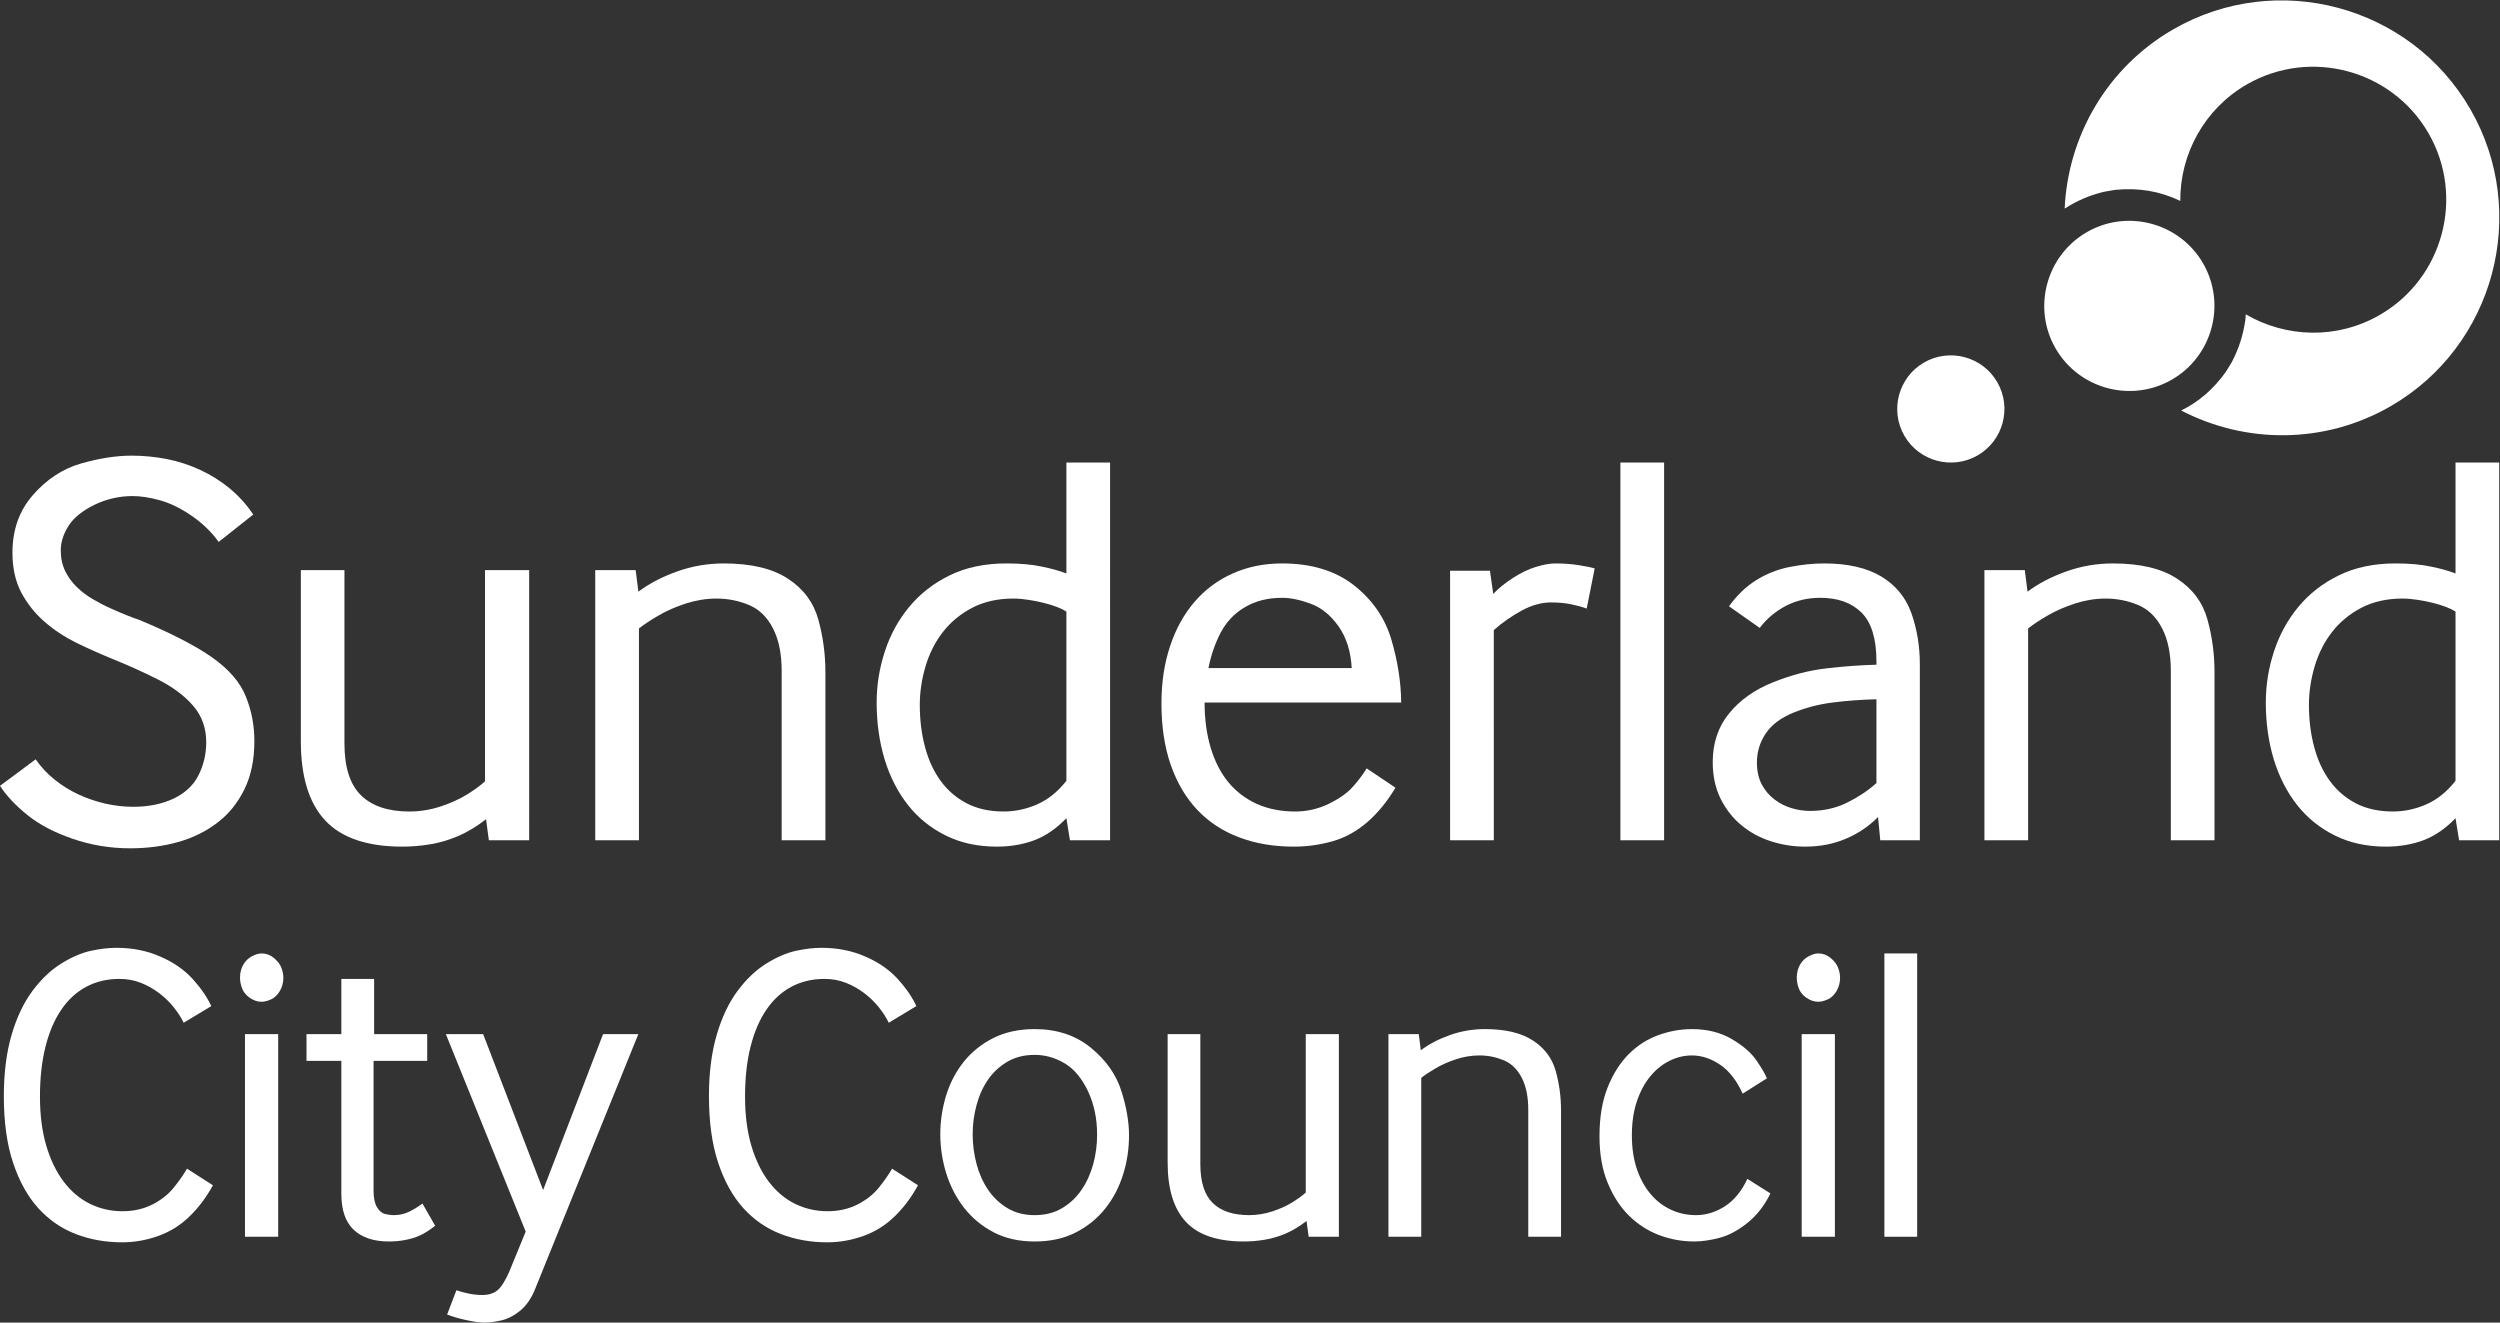
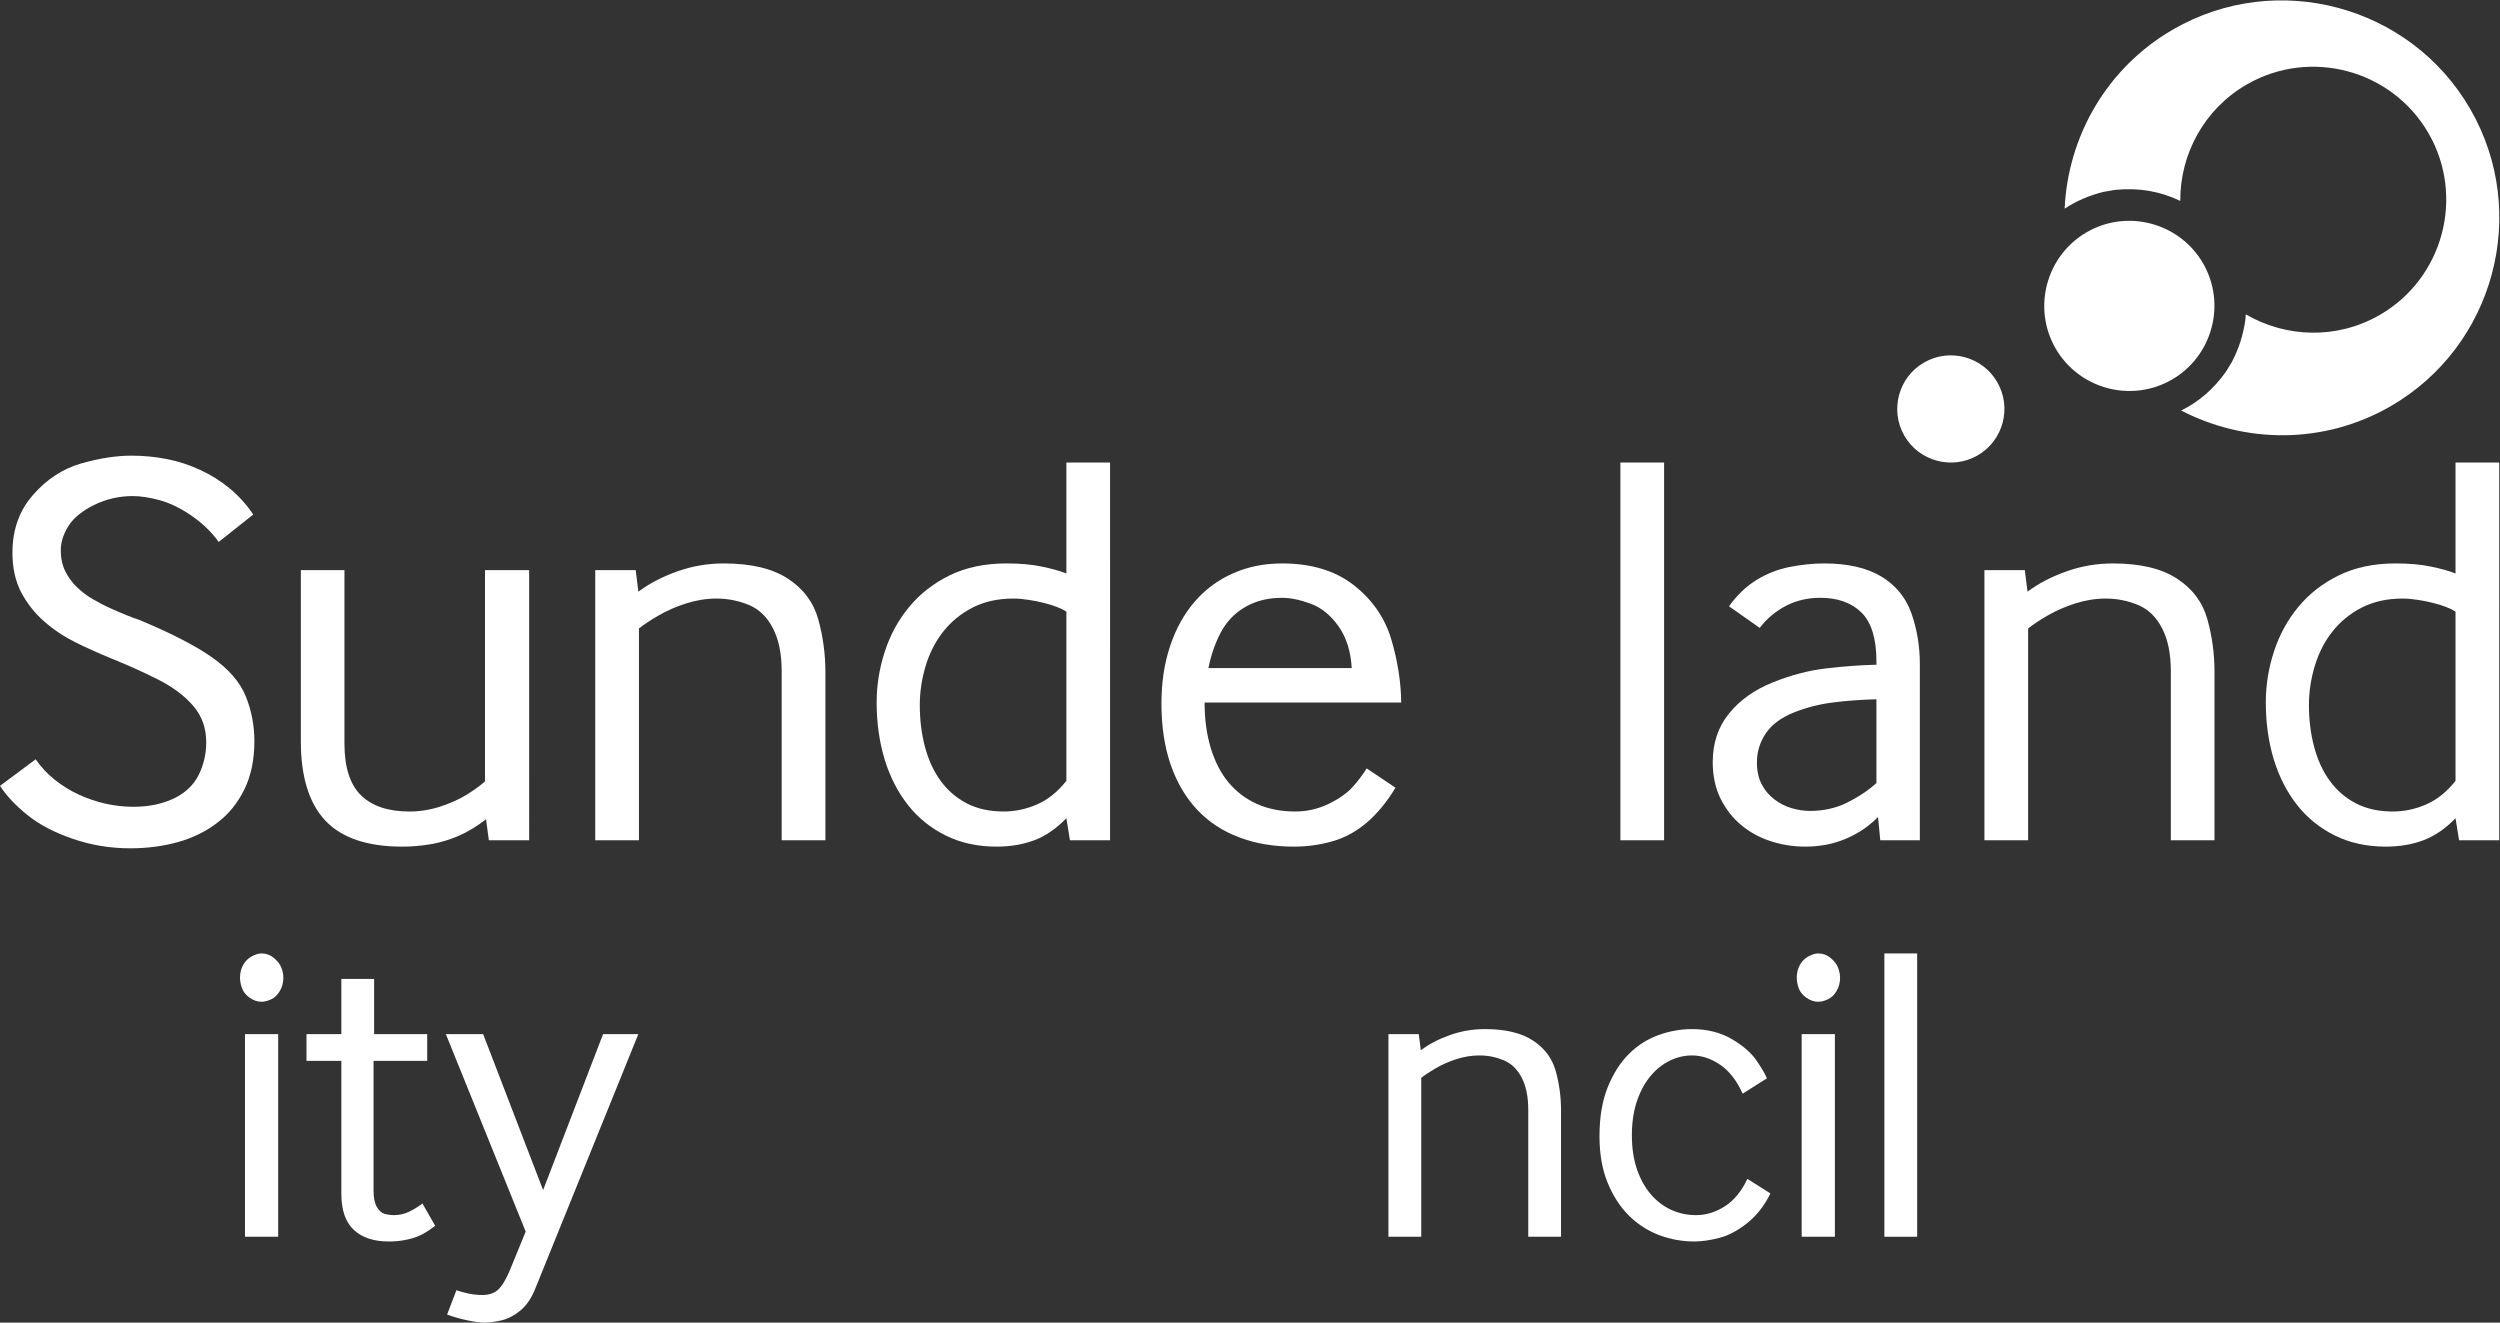
<svg xmlns="http://www.w3.org/2000/svg" xmlns:ns1="http://sodipodi.sourceforge.net/DTD/sodipodi-0.dtd" xmlns:ns2="http://www.inkscape.org/namespaces/inkscape" version="1.1" id="svg2" xml:space="preserve" width="243.813" height="128.987" viewBox="0 0 243.813 128.987" ns1:docname="Sunderland City Council Logo Paths White.eps">
  <rect x="0" y="0" width="243.813" height="128.987" fill="#333333" stroke="none" />
  <defs id="defs6" />
  <ns1:namedview id="namedview4" pagecolor="#ffffff" bordercolor="#666666" borderopacity="1.0" ns2:pageshadow="2" ns2:pageopacity="0.0" ns2:pagecheckerboard="0" />
  <g id="g8" ns2:groupmode="layer" ns2:label="ink_ext_XXXXXX" transform="matrix(1.333,0,0,-1.333,0,128.987)">
    <g id="g10" transform="scale(0.1)">
      <path d="m 95.301,347.004 c -14.703,0 -28.797,2.351 -42.188,6.98 -13.473,4.61 -24.453,10.418 -33.082,17.403 C 11.398,378.34 4.699,385.461 0,392.703 l 26.102,19.414 c 3.867,-5.652 8.574,-10.633 13.945,-14.929 5.394,-4.317 11.191,-7.93 17.484,-10.84 6.289,-2.903 12.84,-5.098 19.609,-6.68 6.832,-1.523 13.602,-2.285 20.371,-2.285 11.187,0 21.051,2 29.551,6.023 8.503,4.063 14.578,9.805 18.308,17.317 3.66,7.449 5.52,15.39 5.52,23.757 0,10.422 -3.11,19.258 -9.387,26.583 -6.277,7.394 -14.922,13.886 -25.969,19.484 -11.109,5.586 -22.371,10.625 -33.844,15.254 -8.613,3.523 -17.27,7.402 -25.883,11.59 -8.641,4.297 -16.387,9.406 -23.348,15.488 -6.984,6.066 -12.566,13.195 -16.926,21.332 -4.274,8.211 -6.414,17.887 -6.414,29.082 0,16.711 4.973,30.785 15.047,42.254 10.023,11.461 21.758,19.129 35.078,22.988 13.344,3.805 25.707,5.746 37.016,5.746 8.789,0 17.41,-0.836 25.894,-2.496 8.496,-1.707 16.582,-4.336 24.321,-7.941 7.656,-3.524 14.839,-8.008 21.406,-13.383 6.621,-5.477 12.422,-11.813 17.41,-19.266 l -25.281,-20.027 c -5.395,7.449 -12.016,13.793 -19.895,19.191 -7.937,5.45 -15.597,9.188 -23.054,11.262 -7.543,2.067 -14.165,3.09 -19.965,3.09 -9.879,0 -19.195,-2.133 -28.035,-6.406 -8.84,-4.356 -15.129,-9.457 -18.934,-15.418 -3.715,-5.934 -5.656,-11.867 -5.656,-17.809 0,-5.801 1.113,-10.851 3.25,-15.265 2.129,-4.352 4.973,-8.29 8.422,-11.59 3.453,-3.387 7.324,-6.36 11.738,-8.907 4.352,-2.566 8.844,-4.902 13.399,-6.906 8.152,-3.66 14.98,-6.445 20.653,-8.301 23.625,-9.851 41.425,-19.05 53.527,-27.617 12.066,-8.562 20.223,-18.015 24.363,-28.32 4.219,-10.34 6.289,-21.27 6.289,-32.852 0,-13.476 -2.414,-25.222 -7.258,-35.097 -4.902,-9.942 -11.382,-18.094 -19.675,-24.364 -8.211,-6.347 -17.825,-11.132 -28.789,-14.25 -10.989,-3.086 -22.727,-4.605 -35.09,-4.605 v 0" style="fill:#ffffff;fill-opacity:1;fill-rule:evenodd;stroke:none" id="path12" />
      <path d="m 294.336,348.23 c -25.613,0 -44.402,6.368 -56.34,19.075 -11.949,12.761 -17.891,32.117 -17.891,58.015 v 125.196 h 31.899 V 423.641 c 0,-17.383 4.082,-30.039 12.144,-37.887 8.098,-7.895 19.895,-11.828 35.43,-11.828 7.402,0 14.926,1.179 22.465,3.582 7.52,2.492 14.07,5.402 19.598,8.84 5.527,3.476 9.941,6.652 13.195,9.617 v 154.551 h 32.312 V 352.871 h -29.48 l -2.07,15.399 c -6.836,-5.309 -13.672,-9.403 -20.371,-12.286 -6.782,-2.898 -13.539,-4.898 -20.372,-6.023 -6.835,-1.164 -13.671,-1.731 -20.519,-1.731 v 0" style="fill:#ffffff;fill-opacity:1;fill-rule:evenodd;stroke:none" id="path14" />
      <path d="m 435.496,352.871 v 197.645 h 29.57 l 2.004,-15.743 c 8.075,6.067 17.61,10.969 28.45,14.825 10.835,3.879 22.222,5.824 34.043,5.824 19.957,0 35.64,-3.723 46.96,-11.195 11.321,-7.391 18.711,-17.332 22.168,-29.832 3.45,-12.422 5.188,-25.286 5.188,-38.536 V 352.871 h -31.992 v 123.817 c 0,12.707 -2.129,23.148 -6.418,31.339 -4.207,8.223 -10.078,13.875 -17.539,17 -7.532,3.118 -15.403,4.7 -23.621,4.7 -7.661,0 -15.121,-1.25 -22.446,-3.586 -7.246,-2.352 -13.941,-5.254 -20.015,-8.778 -6.078,-3.515 -10.84,-6.711 -14.375,-9.523 V 352.871 h -31.977 v 0" style="fill:#ffffff;fill-opacity:1;fill-rule:evenodd;stroke:none" id="path16" />
      <path d="m 734.27,373.926 c 8.347,0 16.558,1.726 24.57,5.246 8.015,3.531 15.125,9.273 21.348,17.215 v 123.816 c -1.594,1.027 -3.872,2.207 -6.758,3.313 -2.91,1.16 -6.157,2.129 -9.746,3.027 -3.516,0.887 -7.258,1.668 -11.118,2.227 -3.804,0.605 -7.593,0.957 -11.187,0.957 -11.469,0 -21.484,-2.297 -30.039,-6.711 -8.567,-4.481 -15.688,-10.348 -21.352,-17.586 -5.73,-7.266 -9.937,-15.633 -12.769,-25.008 -2.832,-9.387 -4.281,-18.938 -4.281,-28.586 0,-11.125 1.308,-21.348 3.871,-30.879 2.554,-9.512 6.343,-17.746 11.461,-24.727 5.043,-6.886 11.398,-12.363 19.066,-16.367 7.723,-3.984 16.695,-5.937 26.934,-5.937 z m -5.051,-25.696 c -13.875,0 -26.321,2.696 -37.227,8.098 -10.906,5.391 -20.168,12.774 -27.617,22.235 -7.461,9.453 -13.191,20.578 -17.129,33.351 -3.867,12.852 -5.867,26.719 -5.867,41.719 0,12.832 2,25.262 6.016,37.422 3.921,12.148 9.863,22.996 17.808,32.578 7.871,9.551 17.758,17.273 29.633,23.086 11.875,5.781 25.684,8.703 41.426,8.703 10.156,0 18.718,-0.774 25.84,-2.297 7.031,-1.426 13.113,-3.098 18.086,-5.039 v 81.156 h 31.968 V 352.871 h -29.351 l -2.617,16.16 c -7.25,-7.539 -15.059,-12.918 -23.352,-16.093 -8.281,-3.102 -17.527,-4.708 -27.617,-4.708 v 0" style="fill:#ffffff;fill-opacity:1;fill-rule:evenodd;stroke:none" id="path18" />
      <path d="m 884.133,478.895 h 104.816 c -0.683,12.16 -3.847,22.304 -9.609,30.46 -5.723,8.133 -12.481,13.661 -20.352,16.571 -7.812,2.902 -14.765,4.347 -20.996,4.347 -10.293,0 -19.262,-2.207 -27.008,-6.757 -7.793,-4.485 -13.726,-10.782 -17.949,-18.789 -4.14,-8.008 -7.105,-16.633 -8.902,-25.832 z M 946.684,348.23 c -14.707,0 -28.098,2.231 -40.036,6.778 -12.031,4.504 -22.246,11.191 -30.601,20.031 -8.344,8.828 -14.848,19.746 -19.414,32.723 -4.555,13.066 -6.887,28.039 -6.887,45.031 0,15.684 2.141,29.773 6.414,42.402 4.223,12.645 10.219,23.34 17.883,32.235 7.668,8.906 16.992,15.832 27.832,20.656 10.852,4.844 22.855,7.336 36.117,7.336 21.406,0 38.946,-5.324 52.481,-15.891 13.537,-10.636 22.717,-23.828 27.447,-39.695 4.66,-15.832 7.1,-31.215 7.22,-46.203 H 881.301 c 0,-12.297 1.519,-23.34 4.492,-33.156 2.969,-9.872 7.242,-18.243 12.906,-25.145 5.664,-6.816 12.641,-12.141 20.864,-15.871 8.214,-3.66 17.589,-5.535 28.097,-5.535 8.496,0 16.641,1.875 24.317,5.535 7.675,3.73 13.593,7.875 17.656,12.422 4.16,4.629 7.539,9.113 10.234,13.594 l 21.073,-14.129 c -5.94,-10.012 -12.79,-18.387 -20.52,-25.149 -7.799,-6.687 -16.217,-11.402 -25.416,-14.011 -9.18,-2.618 -18.633,-3.958 -28.32,-3.958 v 0" style="fill:#ffffff;fill-opacity:1;fill-rule:evenodd;stroke:none" id="path20" />
-       <path d="m 1060.92,352.871 v 197.227 h 29.16 l 2.41,-16.973 c 3.8,4.051 8.57,7.922 14.37,11.648 5.8,3.743 11.41,6.426 16.78,8.098 5.39,1.649 10.23,2.551 14.37,2.551 6.06,0 11.74,-0.422 16.92,-1.25 5.17,-0.832 9.1,-1.574 11.79,-2.406 l -5.86,-29.356 c -3.32,1.223 -7.11,2.266 -11.32,3.106 -4.14,0.89 -9.11,1.379 -14.81,1.379 -6.95,0 -14.12,-2.004 -21.52,-6.008 -7.31,-4.012 -14.08,-8.711 -20.31,-14.227 V 352.871 h -31.98 v 0" style="fill:#ffffff;fill-opacity:1;fill-rule:evenodd;stroke:none" id="path22" />
      <path d="m 1185.51,352.871 v 276.371 h 31.99 V 352.871 h -31.99 v 0" style="fill:#ffffff;fill-opacity:1;fill-rule:evenodd;stroke:none" id="path24" />
      <path d="m 1324.28,374.355 c 9.65,0 18.65,1.934 26.8,5.926 8.12,3.996 15.41,8.762 21.76,14.446 v 61.32 c -10.94,-0.285 -21.55,-1.027 -31.78,-2.356 -10.23,-1.23 -19.96,-3.8 -29.14,-7.519 -9.18,-3.797 -15.9,-8.848 -20.1,-15.195 -4.28,-6.368 -6.42,-13.379 -6.42,-21.262 0,-6.367 1.25,-11.754 3.65,-16.168 2.42,-4.504 5.54,-8.086 9.33,-10.91 3.71,-2.832 7.95,-4.981 12.5,-6.301 4.63,-1.367 9.05,-1.981 13.4,-1.981 z m -3.67,-26.125 c -8.63,0 -16.97,1.34 -25.06,3.958 -8.08,2.609 -15.27,6.492 -21.54,11.746 -6.29,5.168 -11.31,11.652 -15.2,19.386 -3.84,7.735 -5.74,16.719 -5.74,26.797 0,13.875 3.97,25.762 11.9,35.488 7.98,9.825 18.63,17.422 32.09,22.801 13.39,5.383 26.6,8.84 39.53,10.285 12.95,1.512 25.06,2.344 36.25,2.625 v 2.481 c 0,16.574 -3.67,28.457 -10.94,35.707 -7.32,7.184 -17.31,10.769 -30.18,10.769 -9.18,0 -17.52,-1.945 -25.21,-5.918 -7.58,-4.023 -13.95,-9.335 -19.04,-16.101 l -22.5,15.809 c 5.78,8.074 12.4,14.441 19.82,19.05 7.44,4.7 15.55,7.871 24.28,9.668 8.79,1.739 17.28,2.641 25.51,2.641 17.24,0 31.19,-3.195 41.77,-9.535 10.55,-6.356 17.97,-15.332 22.09,-26.942 4.06,-11.593 6.15,-23.957 6.15,-37.218 V 352.871 h -28.94 l -1.64,17.004 c -6.86,-6.914 -14.81,-12.238 -23.77,-15.957 -8.99,-3.832 -18.85,-5.688 -29.63,-5.688 v 0" style="fill:#ffffff;fill-opacity:1;fill-rule:evenodd;stroke:none" id="path26" />
      <path d="m 1451.84,352.871 v 197.645 h 29.55 l 1.99,-15.743 c 8.09,6.067 17.62,10.969 28.48,14.825 10.82,3.879 22.21,5.824 34.02,5.824 19.96,0 35.65,-3.723 46.98,-11.195 11.31,-7.391 18.71,-17.332 22.16,-29.832 3.46,-12.422 5.16,-25.286 5.16,-38.536 V 352.871 h -31.95 v 123.817 c 0,12.707 -2.13,23.148 -6.43,31.339 -4.22,8.223 -10.08,13.875 -17.54,17 -7.54,3.118 -15.39,4.7 -23.63,4.7 -7.64,0 -15.12,-1.25 -22.4,-3.586 -7.27,-2.352 -13.97,-5.254 -20.06,-8.778 -6.06,-3.515 -10.82,-6.711 -14.36,-9.523 V 352.871 h -31.97 v 0" style="fill:#ffffff;fill-opacity:1;fill-rule:evenodd;stroke:none" id="path28" />
      <path d="m 1750.57,373.926 c 8.38,0 16.6,1.726 24.61,5.246 8.01,3.531 15.14,9.273 21.33,17.215 v 123.816 c -1.58,1.027 -3.87,2.207 -6.78,3.313 -2.87,1.16 -6.13,2.129 -9.73,3.027 -3.51,0.887 -7.24,1.668 -11.11,2.227 -3.79,0.605 -7.6,0.957 -11.19,0.957 -11.46,0 -21.46,-2.297 -30.02,-6.711 -8.57,-4.481 -15.7,-10.348 -21.37,-17.586 -5.7,-7.266 -9.92,-15.633 -12.77,-25.008 -2.81,-9.387 -4.28,-18.938 -4.28,-28.586 0,-11.125 1.33,-21.348 3.89,-30.879 2.54,-9.512 6.35,-17.746 11.46,-24.727 5.04,-6.886 11.37,-12.363 19.05,-16.367 7.75,-3.984 16.72,-5.937 26.91,-5.937 z m -5.02,-25.696 c -13.88,0 -26.31,2.696 -37.22,8.098 -10.92,5.391 -20.16,12.774 -27.62,22.235 -7.46,9.453 -13.19,20.578 -17.13,33.351 -3.87,12.852 -5.86,26.719 -5.86,41.719 0,12.832 1.99,25.262 6,37.422 3.94,12.148 9.88,22.996 17.81,32.578 7.89,9.551 17.75,17.273 29.65,23.086 11.85,5.781 25.68,8.703 41.42,8.703 10.16,0 18.71,-0.774 25.82,-2.297 7.05,-1.426 13.11,-3.098 18.09,-5.039 v 81.156 h 31.97 V 352.871 h -29.35 l -2.62,16.16 c -7.23,-7.539 -15.06,-12.918 -23.34,-16.093 -8.28,-3.102 -17.54,-4.708 -27.62,-4.708 v 0" style="fill:#ffffff;fill-opacity:1;fill-rule:evenodd;stroke:none" id="path30" />
-       <path d="m 89.305,58.738 c -12.059,0 -23.297,2.004 -33.828,6.035 C 44.922,68.836 35.809,75.156 27.988,83.731 20.223,92.344 14.051,103.426 9.551,117.004 5.039,130.566 2.812,146.766 2.812,165.691 c 0,17.071 1.926,32.051 5.695,44.934 3.785,12.859 8.914,23.574 15.34,32.188 6.418,8.574 13.41,15.222 21.074,19.941 7.617,4.715 14.812,7.762 21.551,9.258 6.723,1.453 12.949,2.187 18.742,2.187 11.504,0 22.168,-2.07 31.863,-6.328 9.731,-4.18 17.61,-9.629 23.774,-16.359 6.113,-6.739 10.664,-13.36 13.726,-19.949 l -20.215,-12.18 c -1.804,3.801 -4.234,7.519 -7.3,11.371 -3,3.766 -6.575,7.184 -10.618,10.293 -4.035,3.035 -8.484,5.582 -13.3,7.508 -4.872,1.914 -10.157,2.898 -15.801,2.898 -9.012,0 -17.102,-1.922 -24.289,-5.801 -7.207,-3.828 -13.27,-9.422 -18.289,-16.824 -5.019,-7.383 -8.859,-16.426 -11.535,-27.109 -2.652,-10.645 -4.004,-22.774 -4.004,-36.36 0,-13.515 1.555,-25.523 4.613,-35.925 3.106,-10.422 7.363,-19.18 12.742,-26.309 5.441,-7.16 11.809,-12.531 19.113,-16.164 7.352,-3.621 15.332,-5.476 23.922,-5.476 8.184,0 15.539,1.699 22.016,5 6.472,3.32 11.656,7.461 15.586,12.383 3.941,4.922 7.144,9.492 9.59,13.738 l 18.953,-12.128 C 151.105,91.883 145.461,84.316 138.816,77.852 132.246,71.367 124.578,66.551 115.867,63.426 107.18,60.293 98.332,58.738 89.305,58.738 v 0" style="fill:#ffffff;fill-opacity:1;fill-rule:evenodd;stroke:none" id="path32" />
      <path d="m 191.355,234.727 c -3.003,0 -5.917,0.996 -8.71,2.957 -2.79,2.004 -4.657,4.296 -5.582,6.984 -0.989,2.684 -1.458,5.223 -1.458,7.668 0,3.582 0.774,6.676 2.333,9.43 1.554,2.738 3.671,4.804 6.308,6.211 2.656,1.398 4.984,2.109 7.109,2.109 3.364,0 6.372,-1.082 8.958,-3.262 2.648,-2.156 4.453,-4.48 5.488,-7.019 0.984,-2.539 1.512,-5.039 1.512,-7.469 0,-3.637 -0.875,-6.875 -2.594,-9.789 -1.711,-2.859 -3.828,-4.93 -6.367,-6.063 -2.539,-1.152 -4.868,-1.757 -6.997,-1.757 z M 179.23,62.812 V 211.055 h 24.293 V 62.812 H 179.23 v 0" style="fill:#ffffff;fill-opacity:1;fill-rule:evenodd;stroke:none" id="path34" />
      <path d="m 284.48,59.355 c -11.023,0 -19.57,2.793 -25.632,8.476 -6.055,5.664 -9.114,14.48 -9.114,26.367 v 97.274 h -25.488 v 19.582 h 25.488 v 40.398 h 23.977 v -40.398 h 38.84 v -19.582 h -39.25 V 96.641 c 0,-5.129 0.769,-9.121 2.383,-11.973 1.652,-2.832 3.562,-4.539 5.847,-5.176 2.285,-0.559 4.563,-0.867 6.782,-0.867 3.835,0 7.515,0.828 11.05,2.527 3.559,1.746 6.77,3.738 9.719,5.965 l 9.285,-16.27 c -4.258,-3.32 -7.984,-5.711 -11.187,-7.098 -3.164,-1.445 -6.692,-2.539 -10.52,-3.262 -3.828,-0.773 -7.922,-1.133 -12.18,-1.133 v 0" style="fill:#ffffff;fill-opacity:1;fill-rule:evenodd;stroke:none" id="path36" />
      <path d="m 354.414,0 c -3.254,0 -7.551,0.574 -12.891,1.75 -5.39,1.148 -10.144,2.535 -14.406,4.148 l 6.801,17.762 c 2.215,-0.77 5.113,-1.602 8.594,-2.332 3.465,-0.773 6.929,-1.125 10.41,-1.125 4.551,0 8.183,1.125 10.973,3.422 2.793,2.273 5.648,6.734 8.593,13.406 l 12.121,29.558 -58.41,144.465 h 27.285 L 397.355,96.953 441.223,211.055 H 467.02 L 391.133,23.66 C 388.496,17.41 385.027,12.43 380.676,8.797 376.328,5.176 371.719,2.793 366.953,1.641 362.141,0.574 357.938,0 354.414,0 v 0" style="fill:#ffffff;fill-opacity:1;fill-rule:evenodd;stroke:none" id="path38" />
-       <path d="m 605.168,58.738 c -12.063,0 -23.305,2.004 -33.813,6.035 -10.574,4.062 -19.683,10.383 -27.507,18.957 -7.774,8.613 -13.938,19.695 -18.426,33.273 -4.516,13.562 -6.738,29.762 -6.738,48.687 0,17.071 1.914,32.051 5.703,44.934 3.765,12.859 8.906,23.574 15.32,32.188 6.414,8.574 13.418,15.222 21.074,19.941 7.617,4.715 14.824,7.762 21.543,9.258 6.739,1.453 12.957,2.187 18.762,2.187 11.492,0 22.168,-2.07 31.852,-6.328 9.738,-4.18 17.597,-9.629 23.773,-16.359 6.109,-6.739 10.66,-13.36 13.727,-19.949 l -20.204,-12.18 c -1.828,3.801 -4.25,7.519 -7.296,11.371 -3.004,3.766 -6.583,7.184 -10.625,10.293 -4.043,3.035 -8.497,5.582 -13.309,7.508 -4.871,1.914 -10.149,2.898 -15.789,2.898 -9.027,0 -17.102,-1.922 -24.297,-5.801 -7.199,-3.828 -13.254,-9.422 -18.281,-16.824 -5.024,-7.383 -8.867,-16.426 -11.555,-27.109 -2.644,-10.645 -3.992,-22.774 -3.992,-36.36 0,-13.515 1.558,-25.523 4.605,-35.925 3.118,-10.422 7.368,-19.18 12.739,-26.309 5.449,-7.16 11.824,-12.531 19.121,-16.164 7.363,-3.621 15.332,-5.476 23.925,-5.476 8.18,0 15.543,1.699 22.02,5 6.477,3.32 11.648,7.461 15.586,12.383 3.934,4.922 7.148,9.492 9.582,13.738 l 18.953,-12.128 C 666.965,91.883 661.316,84.316 654.688,77.852 648.113,71.367 640.438,66.551 631.746,63.426 623.035,60.293 614.188,58.738 605.168,58.738 v 0" style="fill:#ffffff;fill-opacity:1;fill-rule:evenodd;stroke:none" id="path40" />
-       <path d="m 756.98,78.625 c 7.622,0 14.25,1.648 20,5.066 5.708,3.379 10.461,7.82 14.243,13.367 3.789,5.488 6.629,11.82 8.601,18.859 1.914,7.09 2.844,14.285 2.844,21.543 0,11.844 -2.23,22.48 -6.723,31.961 -4.507,9.465 -10.215,16.242 -17.144,20.351 -6.946,4.075 -14.199,6.114 -21.821,6.114 -7.554,0 -14.238,-1.66 -19.917,-4.989 -5.708,-3.378 -10.481,-7.707 -14.204,-13.144 -3.726,-5.391 -6.531,-11.602 -8.394,-18.613 -1.914,-6.934 -2.844,-14.094 -2.844,-21.387 0,-7.332 0.93,-14.59 2.844,-21.691 1.863,-7.04 4.668,-13.36 8.496,-18.965 3.777,-5.547 8.492,-10.027 14.195,-13.406 5.649,-3.418 12.27,-5.066 19.824,-5.066 z m 0,-19.27 c -11.382,0 -21.433,2.215 -30.039,6.719 -8.589,4.512 -15.742,10.469 -21.531,17.82 -5.754,7.422 -10.105,15.742 -13.055,25.128 -2.902,9.364 -4.406,18.946 -4.406,28.731 0,9.766 1.446,19.18 4.246,28.398 2.856,9.207 7.141,17.45 12.895,24.649 5.808,7.246 13.008,13.066 21.648,17.39 8.653,4.356 18.758,6.543 30.242,6.543 16.333,0 30,-4.558 41.079,-13.621 11.089,-9.015 18.496,-19.582 22.324,-31.543 3.789,-11.972 5.64,-22.843 5.64,-32.519 0,-9.754 -1.382,-19.238 -4.293,-28.547 -2.914,-9.324 -7.187,-17.617 -13.007,-24.918 -5.743,-7.258 -12.942,-13.156 -21.543,-17.551 -8.594,-4.465 -18.645,-6.68 -30.2,-6.68 v 0" style="fill:#ffffff;fill-opacity:1;fill-rule:evenodd;stroke:none" id="path42" />
-       <path d="m 909.949,59.355 c -19.219,0 -33.316,4.754 -42.261,14.285 -8.965,9.59 -13.418,24.074 -13.418,43.515 v 93.899 h 23.921 v -95.137 c 0,-13.066 3.059,-22.551 9.106,-28.438 6.07,-5.918 14.93,-8.855 26.582,-8.855 5.555,0 11.184,0.867 16.828,2.684 5.664,1.875 10.566,4.051 14.707,6.641 4.141,2.578 7.481,4.981 9.902,7.188 V 211.055 h 24.239 V 62.812 h -22.11 l -1.562,11.551 c -5.137,-3.992 -10.254,-7.039 -15.274,-9.227 -5.078,-2.148 -10.156,-3.672 -15.293,-4.484 -5.113,-0.887 -10.25,-1.297 -15.367,-1.297 v 0" style="fill:#ffffff;fill-opacity:1;fill-rule:evenodd;stroke:none" id="path44" />
      <path d="M 1015.81,62.812 V 211.055 h 22.2 l 1.49,-11.797 c 6.05,4.539 13.2,8.23 21.33,11.113 8.14,2.899 16.67,4.363 25.52,4.363 14.98,0 26.74,-2.793 35.26,-8.406 8.47,-5.547 14,-12.988 16.62,-22.375 2.58,-9.297 3.86,-18.953 3.86,-28.894 V 62.812 h -23.98 v 92.879 c 0,9.524 -1.6,17.344 -4.8,23.508 -3.17,6.153 -7.58,10.399 -13.17,12.754 -5.64,2.324 -11.56,3.516 -17.71,3.516 -5.76,0 -11.35,-0.938 -16.82,-2.688 -5.45,-1.777 -10.47,-3.945 -15.04,-6.59 -4.53,-2.628 -8.12,-5.031 -10.76,-7.14 V 62.812 h -24 v 0" style="fill:#ffffff;fill-opacity:1;fill-rule:evenodd;stroke:none" id="path46" />
      <path d="m 1239.58,59.355 c -8.79,0 -17.37,1.531 -25.69,4.648 -8.32,3.172 -15.72,7.93 -22.15,14.305 -6.44,6.359 -11.62,14.395 -15.56,24.027 -3.99,9.684 -5.96,21.031 -5.96,34.09 0,13.926 2.03,25.887 6.03,35.801 3.97,9.921 9.17,18.007 15.53,24.382 6.39,6.321 13.62,10.879 21.64,13.762 8.03,2.899 16.17,4.363 24.36,4.363 11.21,0 20.92,-2.437 29.14,-7.246 8.18,-4.765 14.18,-9.941 18.03,-15.535 3.82,-5.558 6.42,-9.961 7.77,-13.223 l -17.75,-11.222 c -4.36,9.621 -9.85,16.672 -16.49,21.172 -6.62,4.504 -13.51,6.789 -20.7,6.789 -5.55,0 -10.98,-1.297 -16.23,-3.887 -5.26,-2.578 -9.94,-6.309 -14.05,-11.25 -4.08,-4.91 -7.38,-10.969 -9.88,-18.273 -2.46,-7.313 -3.71,-15.653 -3.71,-25.008 0,-9.328 1.25,-17.61 3.71,-24.836 2.5,-7.235 5.86,-13.348 10.18,-18.367 4.28,-5.031 9.31,-8.801 14.96,-11.387 5.64,-2.551 11.7,-3.836 18.07,-3.836 7.24,0 14.29,2.117 20.97,6.375 6.72,4.25 12.29,10.965 16.62,20.137 l 16.84,-10.606 c -4.24,-8.809 -9.81,-15.945 -16.74,-21.555 -6.93,-5.547 -13.77,-9.227 -20.55,-10.973 -6.77,-1.77 -12.91,-2.648 -18.39,-2.648 v 0" style="fill:#ffffff;fill-opacity:1;fill-rule:evenodd;stroke:none" id="path48" />
      <path d="m 1330.28,234.727 c -3.01,0 -5.92,0.996 -8.71,2.957 -2.8,2.004 -4.65,4.296 -5.59,6.984 -0.98,2.684 -1.42,5.223 -1.42,7.668 0,3.582 0.76,6.676 2.32,9.43 1.54,2.738 3.67,4.804 6.31,6.211 2.64,1.398 4.96,2.109 7.09,2.109 3.38,0 6.37,-1.082 8.96,-3.262 2.64,-2.156 4.46,-4.48 5.47,-7.019 1.02,-2.539 1.53,-5.039 1.53,-7.469 0,-3.637 -0.88,-6.875 -2.58,-9.789 -1.72,-2.859 -3.85,-4.93 -6.39,-6.063 -2.56,-1.152 -4.88,-1.757 -6.99,-1.757 z M 1318.15,62.812 V 211.055 h 24.3 V 62.812 h -24.3 v 0" style="fill:#ffffff;fill-opacity:1;fill-rule:evenodd;stroke:none" id="path50" />
      <path d="M 1378.66,62.812 V 270.086 h 23.98 V 62.812 h -23.98 v 0" style="fill:#ffffff;fill-opacity:1;fill-rule:evenodd;stroke:none" id="path52" />
      <path d="m 1807.31,887.855 c 43.83,-75.914 17.66,-173.57 -58.26,-217.402 -48.79,-28.168 -106.55,-27.418 -153.24,-3.14 13.04,6.445 23.67,15.671 32.71,28.332 l 4.32,7.046 c 5.25,10.164 8.32,19.754 9.94,31.086 0.14,1.325 0.23,2.629 0.29,3.907 29.26,-17.118 66.68,-18.555 98.03,-0.45 46.44,26.797 62.44,86.536 35.64,132.965 -26.81,46.422 -86.54,62.442 -132.99,35.629 -31.34,-18.113 -48.82,-51.242 -48.61,-85.168 -15.12,7.211 -30.47,9.77 -47.85,8.051 l -8.24,-1.426 c -10.63,-2.66 -19.49,-6.48 -28.5,-12.258 2.37,52.555 30.57,102.918 79.34,131.086 75.94,43.825 173.59,17.657 217.42,-58.258 z M 1503.93,712.703 c -17.15,29.699 -6.89,67.918 22.81,85.074 29.69,17.145 67.91,6.899 85.08,-22.793 17.15,-29.722 6.9,-67.918 -22.81,-85.078 -29.69,-17.148 -67.91,-6.922 -85.08,22.797 z m -110.64,-63.879 c -10.8,18.723 -4.36,42.785 14.37,53.594 18.69,10.801 42.79,4.355 53.58,-14.355 10.82,-18.723 4.37,-42.786 -14.34,-53.586 -18.73,-10.805 -42.81,-4.36 -53.61,14.347 v 0" style="fill:#ffffff;fill-opacity:1;fill-rule:evenodd;stroke:none" id="path54" />
    </g>
  </g>
</svg>